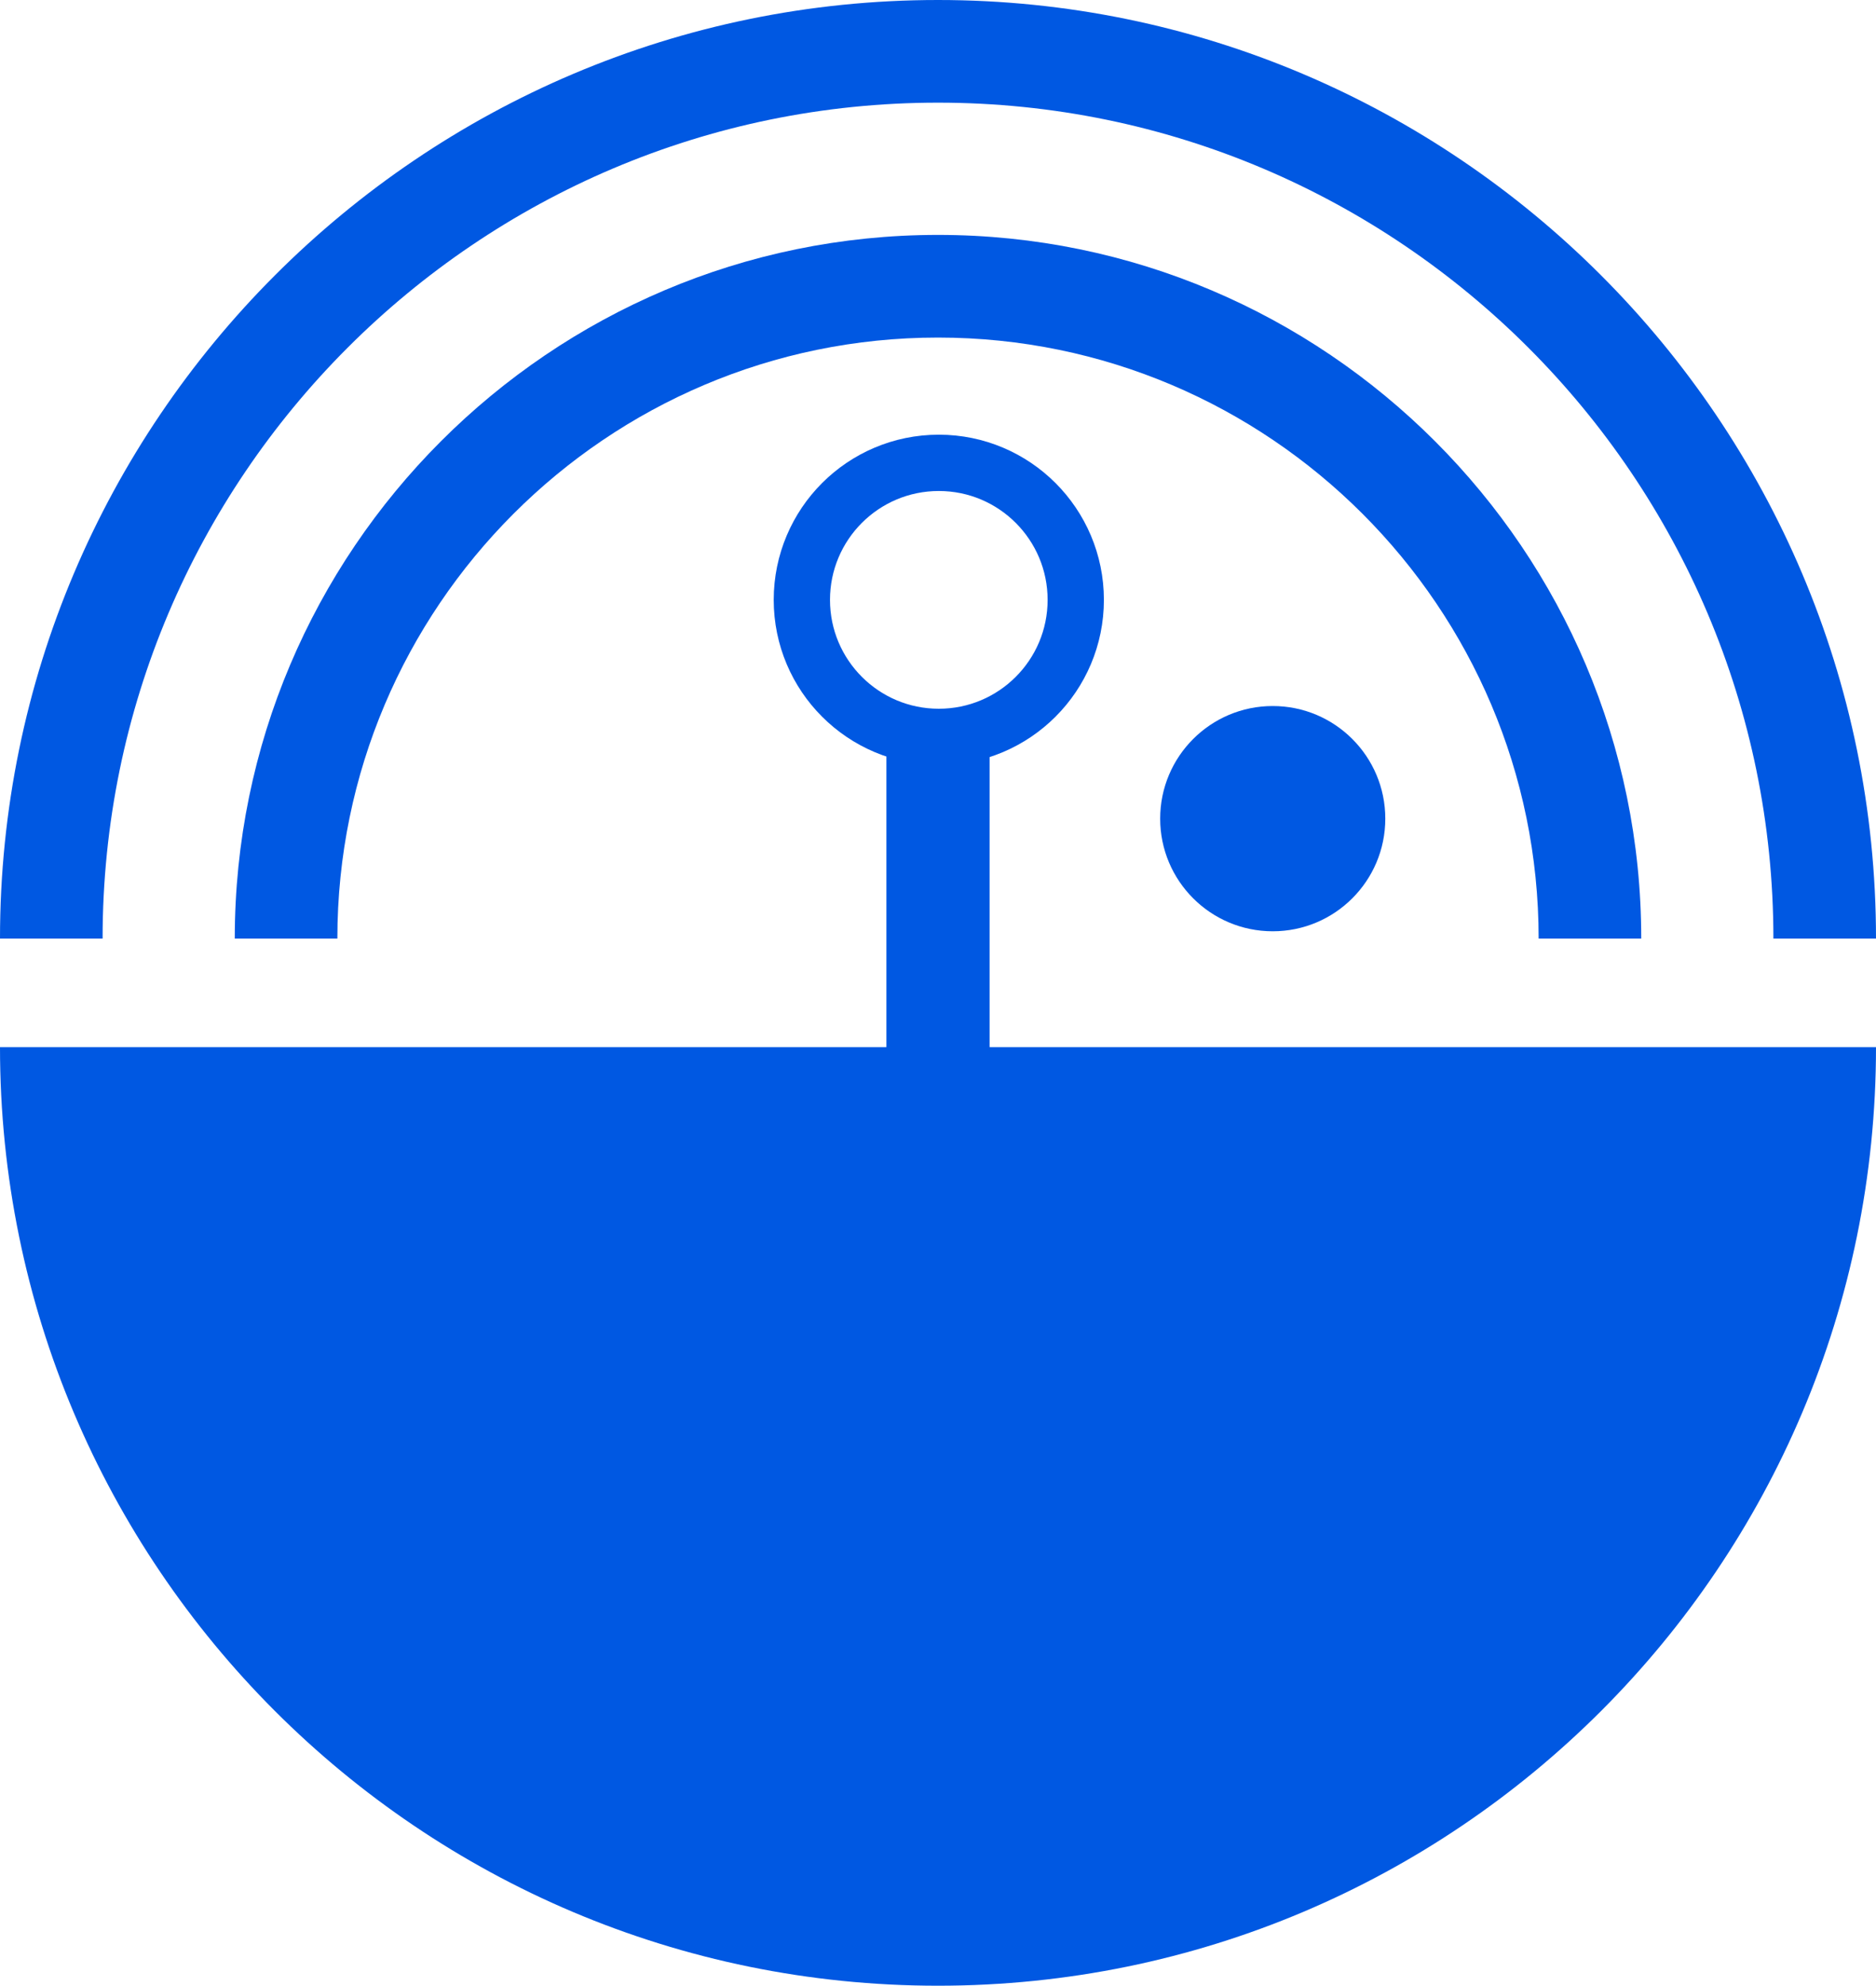
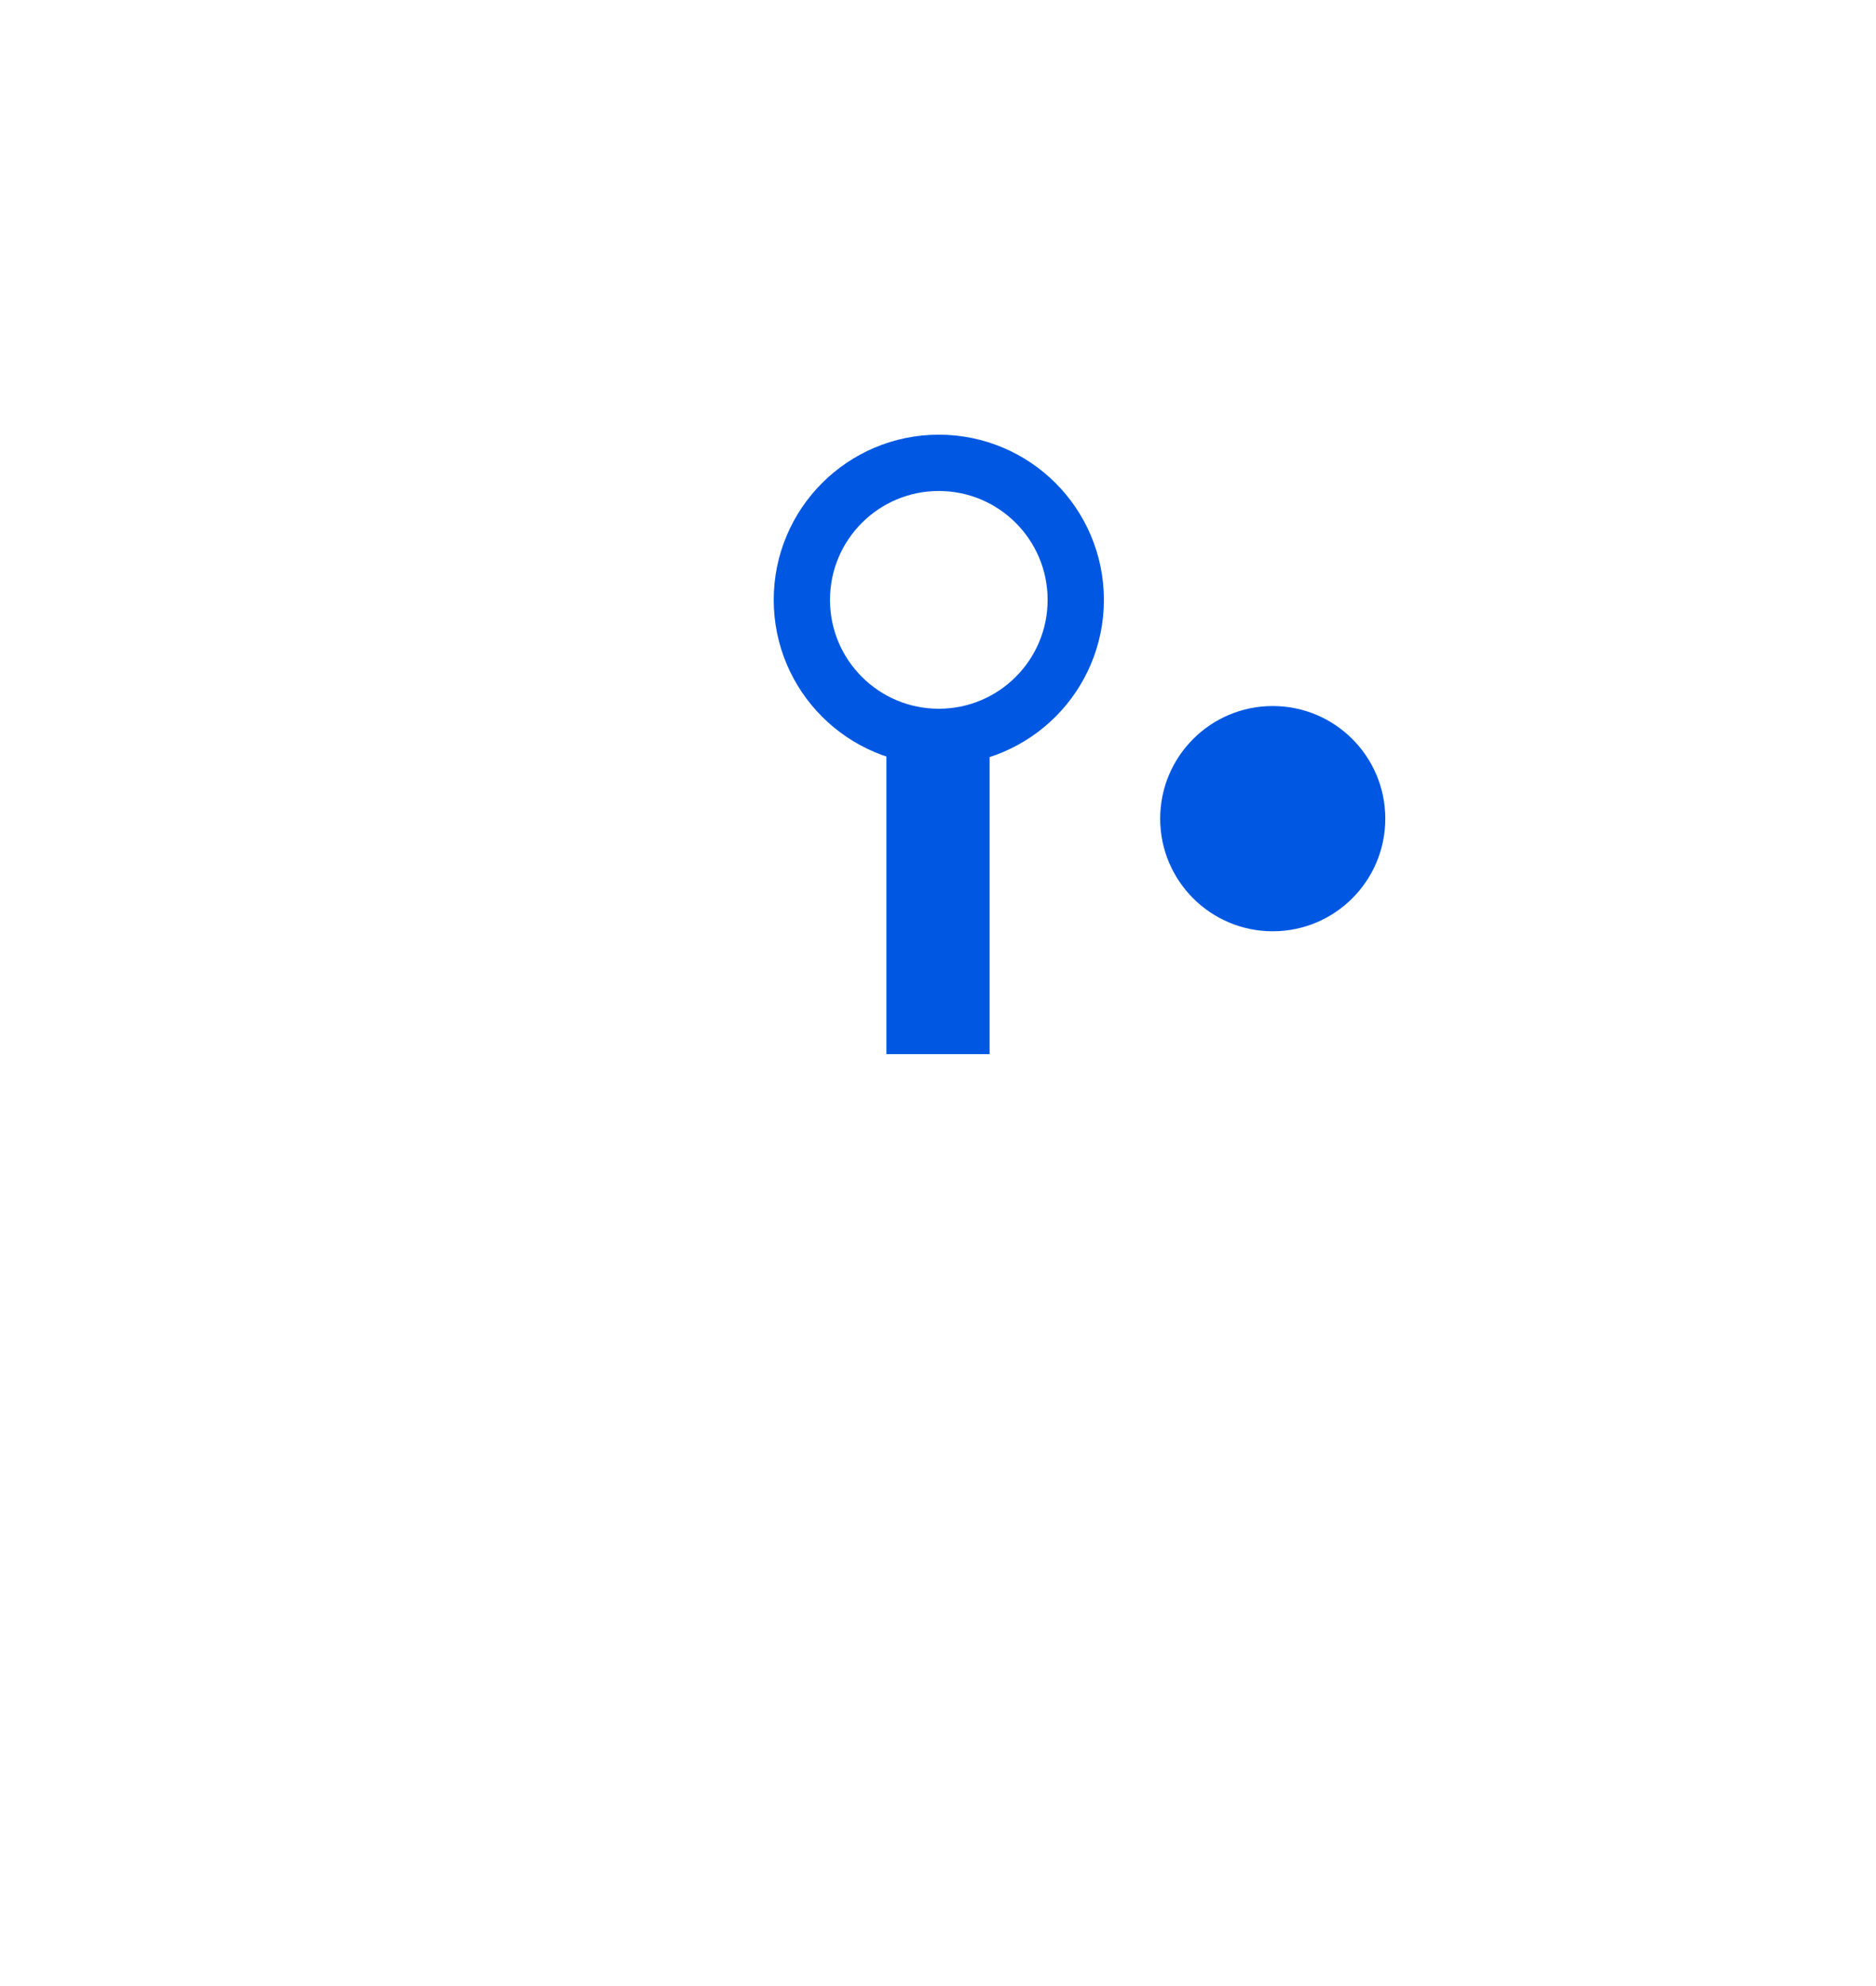
<svg xmlns="http://www.w3.org/2000/svg" id="Layer_2" viewBox="0 0 1000 1057.85">
  <defs>
    <style>.cls-1{fill:none;stroke:#0058e2;stroke-miterlimit:10;stroke-width:30px;}.cls-2{fill:#0058e2;}</style>
  </defs>
  <g id="Layer_1-2">
-     <path class="cls-2" d="m500,1057.85c276.14,0,500-223.86,500-500H0c0,276.14,223.86,500,500,500Z" />
-     <path class="cls-2" d="m54.69,500c0-245.55,199.77-445.31,445.31-445.31,245.55,0,445.31,199.76,445.31,445.31h54.69C1000,224.3,775.7,0,500,0,224.3,0,0,224.3,0,500h54.69Z" />
-     <path class="cls-2" d="m500,125.14c-206.7,0-374.86,168.16-374.86,374.86h54.69c0-176.54,143.63-320.17,320.17-320.17,176.55,0,320.17,143.63,320.17,320.17h54.69c0-206.69-168.16-374.86-374.86-374.86Z" />
    <rect class="cls-2" x="472.5" y="381.57" width="55" height="180" />
    <circle class="cls-1" cx="500.43" cy="319.57" r="73" />
    <circle class="cls-2" cx="678.43" cy="436.12" r="60" />
  </g>
</svg>